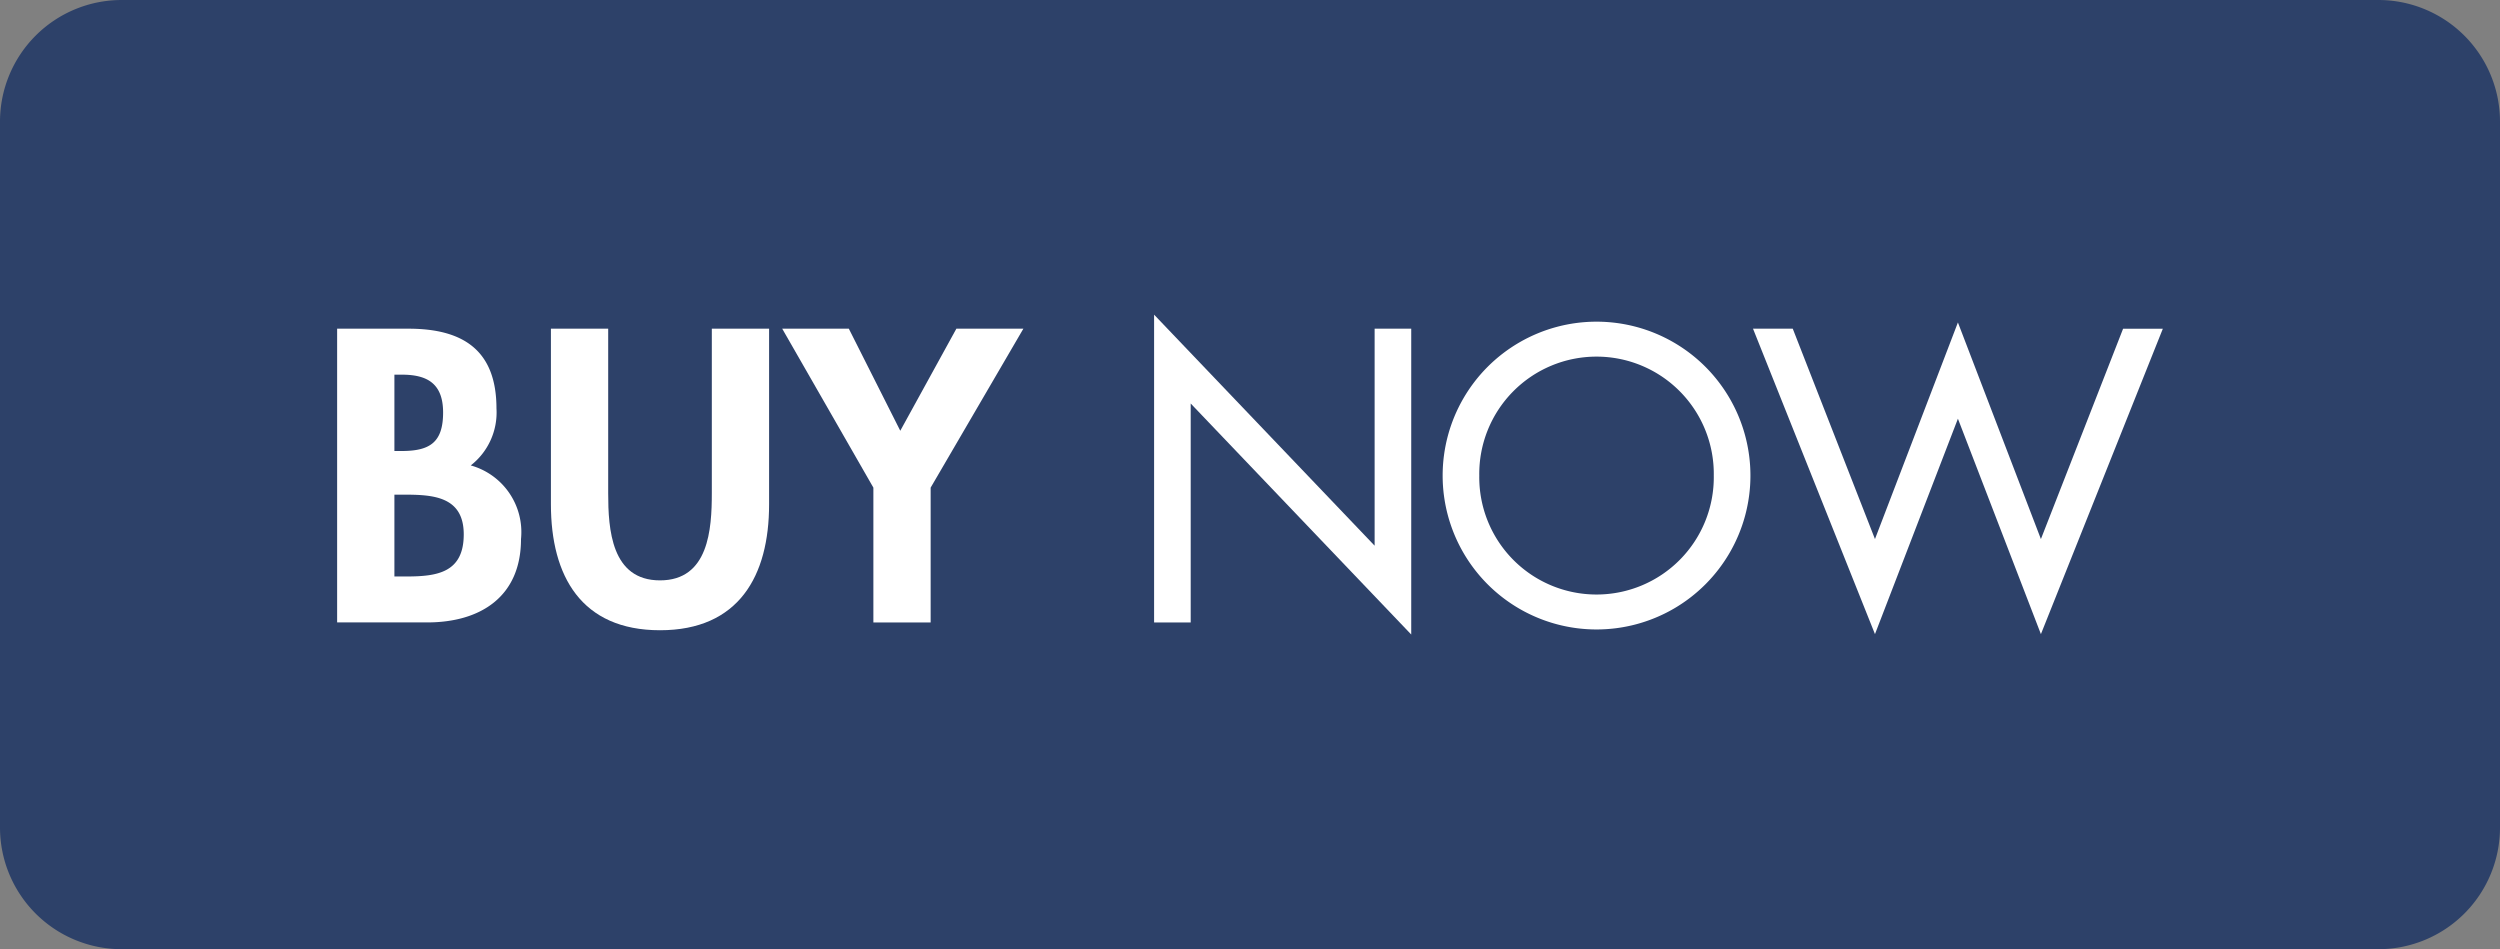
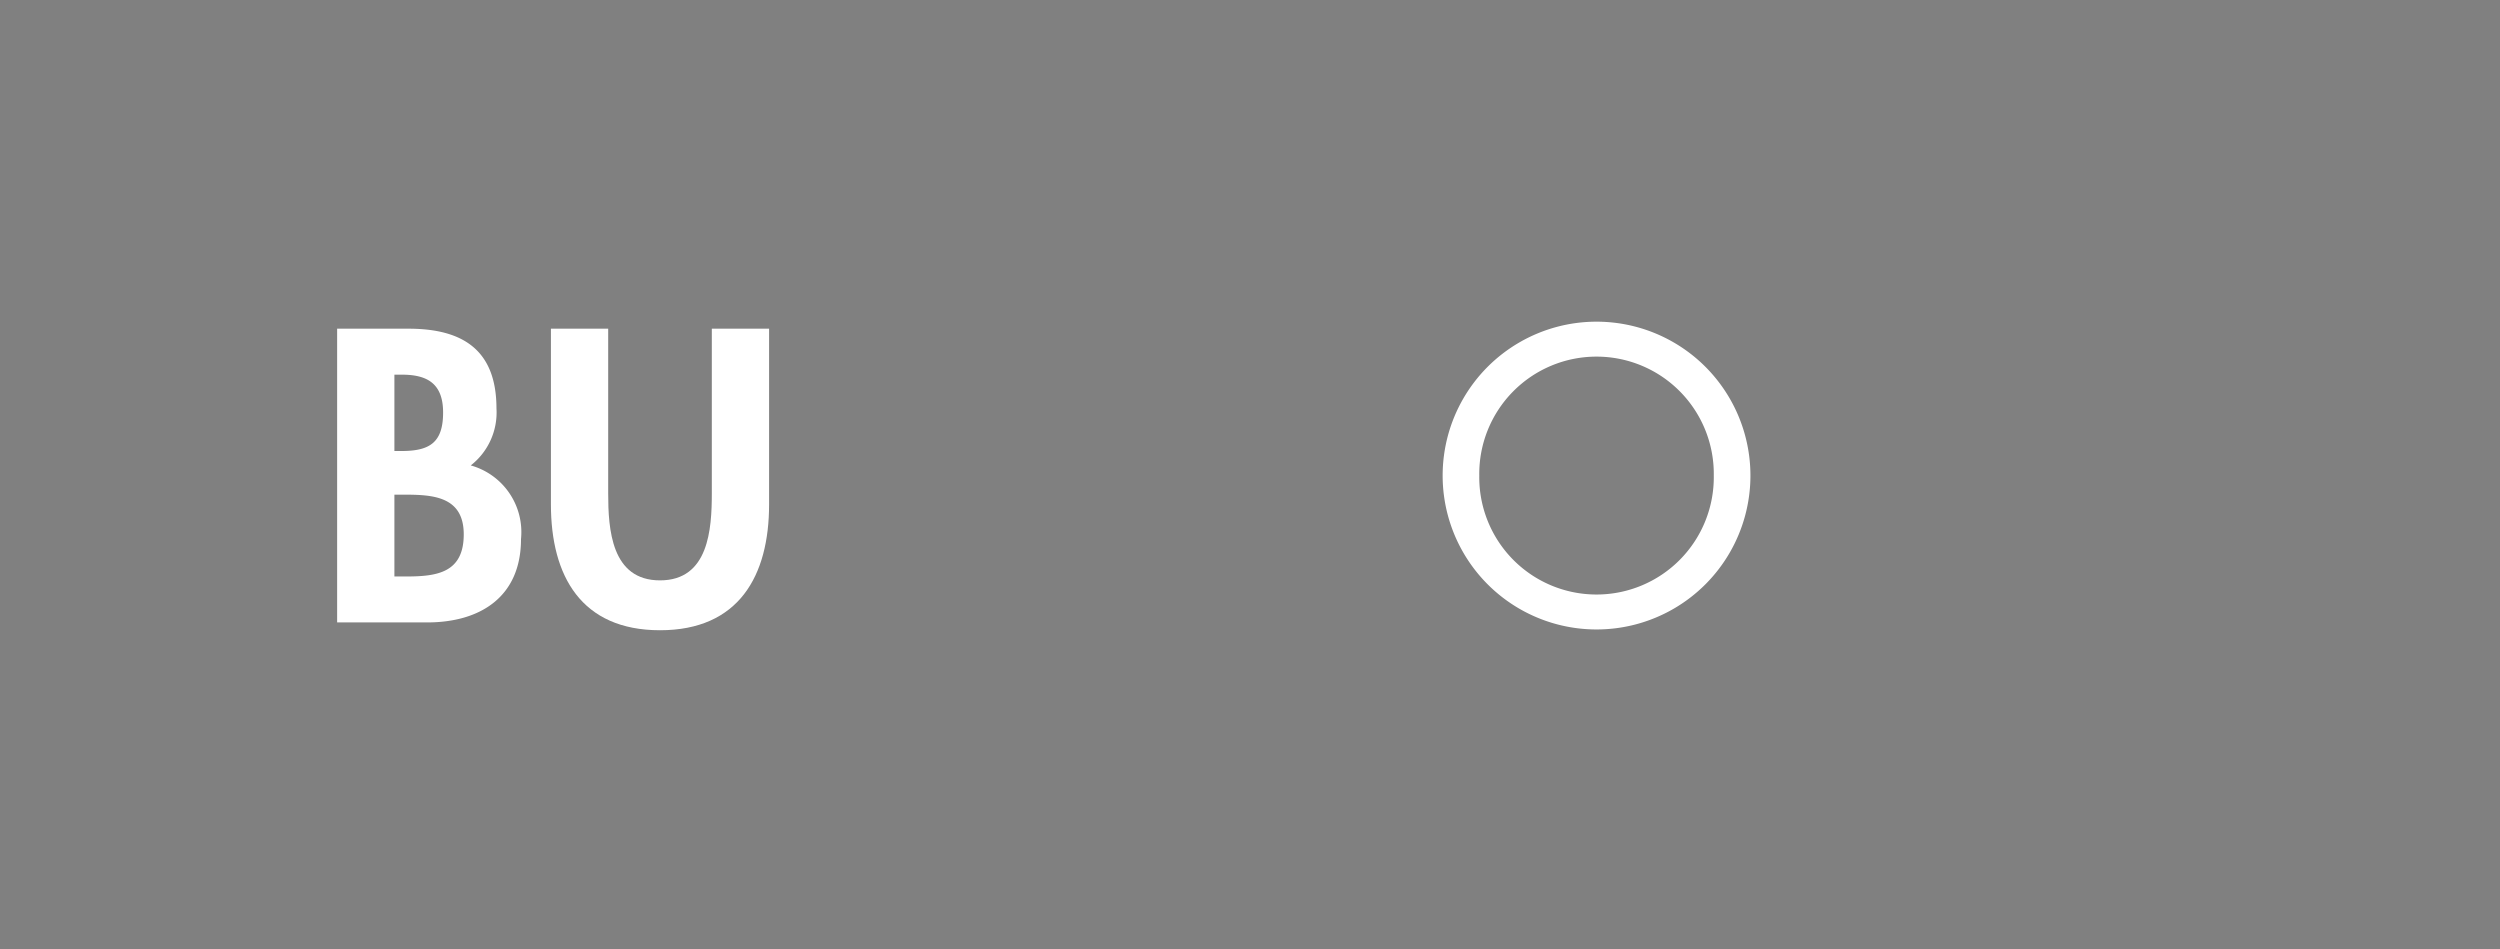
<svg xmlns="http://www.w3.org/2000/svg" width="102.719" height="39" viewBox="0 0 102.719 39">
  <rect x="0" y="0" width="102.719" height="39" fill="#808080" stroke="none" />
  <defs>
    <style>.a{fill:#2d4169;fill-rule:evenodd;}.b{fill:#fff;}</style>
  </defs>
-   <path class="a" d="M5,0H97.719a5,5,0,0,1,5,5V34a5,5,0,0,1-5,5H5a5,5,0,0,1-5-5V5A5,5,0,0,1,5,0Z" />
  <path class="b" d="M13.852,13.505h2.929c2.241,0,3.618.88,3.618,3.281a2.756,2.756,0,0,1-1.057,2.337,2.844,2.844,0,0,1,2.065,3.025c0,2.369-1.665,3.426-3.857,3.426H13.852Zm2.353,5.026h.288c1.152,0,1.713-.336,1.713-1.584,0-1.232-.705-1.553-1.697-1.553h-.304Zm0,5.155h.496c1.265,0,2.353-.16,2.353-1.73s-1.28-1.632-2.465-1.632h-.384Z" />
  <path class="b" d="M22.636,13.505h2.353V20.26c0,1.488.128,3.586,2.129,3.586s2.129-2.098,2.129-3.586V13.505H31.6v7.219c0,2.945-1.249,5.171-4.482,5.171s-4.482-2.226-4.482-5.171Z" />
-   <path class="b" d="M32.139,13.505h2.737L36.99,17.699l2.305-4.194h2.753l-3.81,6.531v5.539H35.885V20.036Z" />
-   <path class="b" d="M47.419,12.929,56.48,22.421v-8.916h1.504V26.071l-9.061-9.492v8.996H47.419Z" />
-   <path class="b" d="M71.921,19.54a6.323,6.323,0,0,1-12.646,0,6.323,6.323,0,0,1,12.646,0Zm-1.506,0a4.818,4.818,0,1,0-9.635,0,4.818,4.818,0,1,0,9.635,0Z" />
-   <path class="b" d="M77.038,22.149l3.408-8.9,3.41,8.9,3.377-8.643h1.633l-5.01,12.549-3.41-8.852-3.408,8.852L72.027,13.505h1.633Z" />
+   <path class="b" d="M71.921,19.54a6.323,6.323,0,0,1-12.646,0,6.323,6.323,0,0,1,12.646,0m-1.506,0a4.818,4.818,0,1,0-9.635,0,4.818,4.818,0,1,0,9.635,0Z" />
</svg>